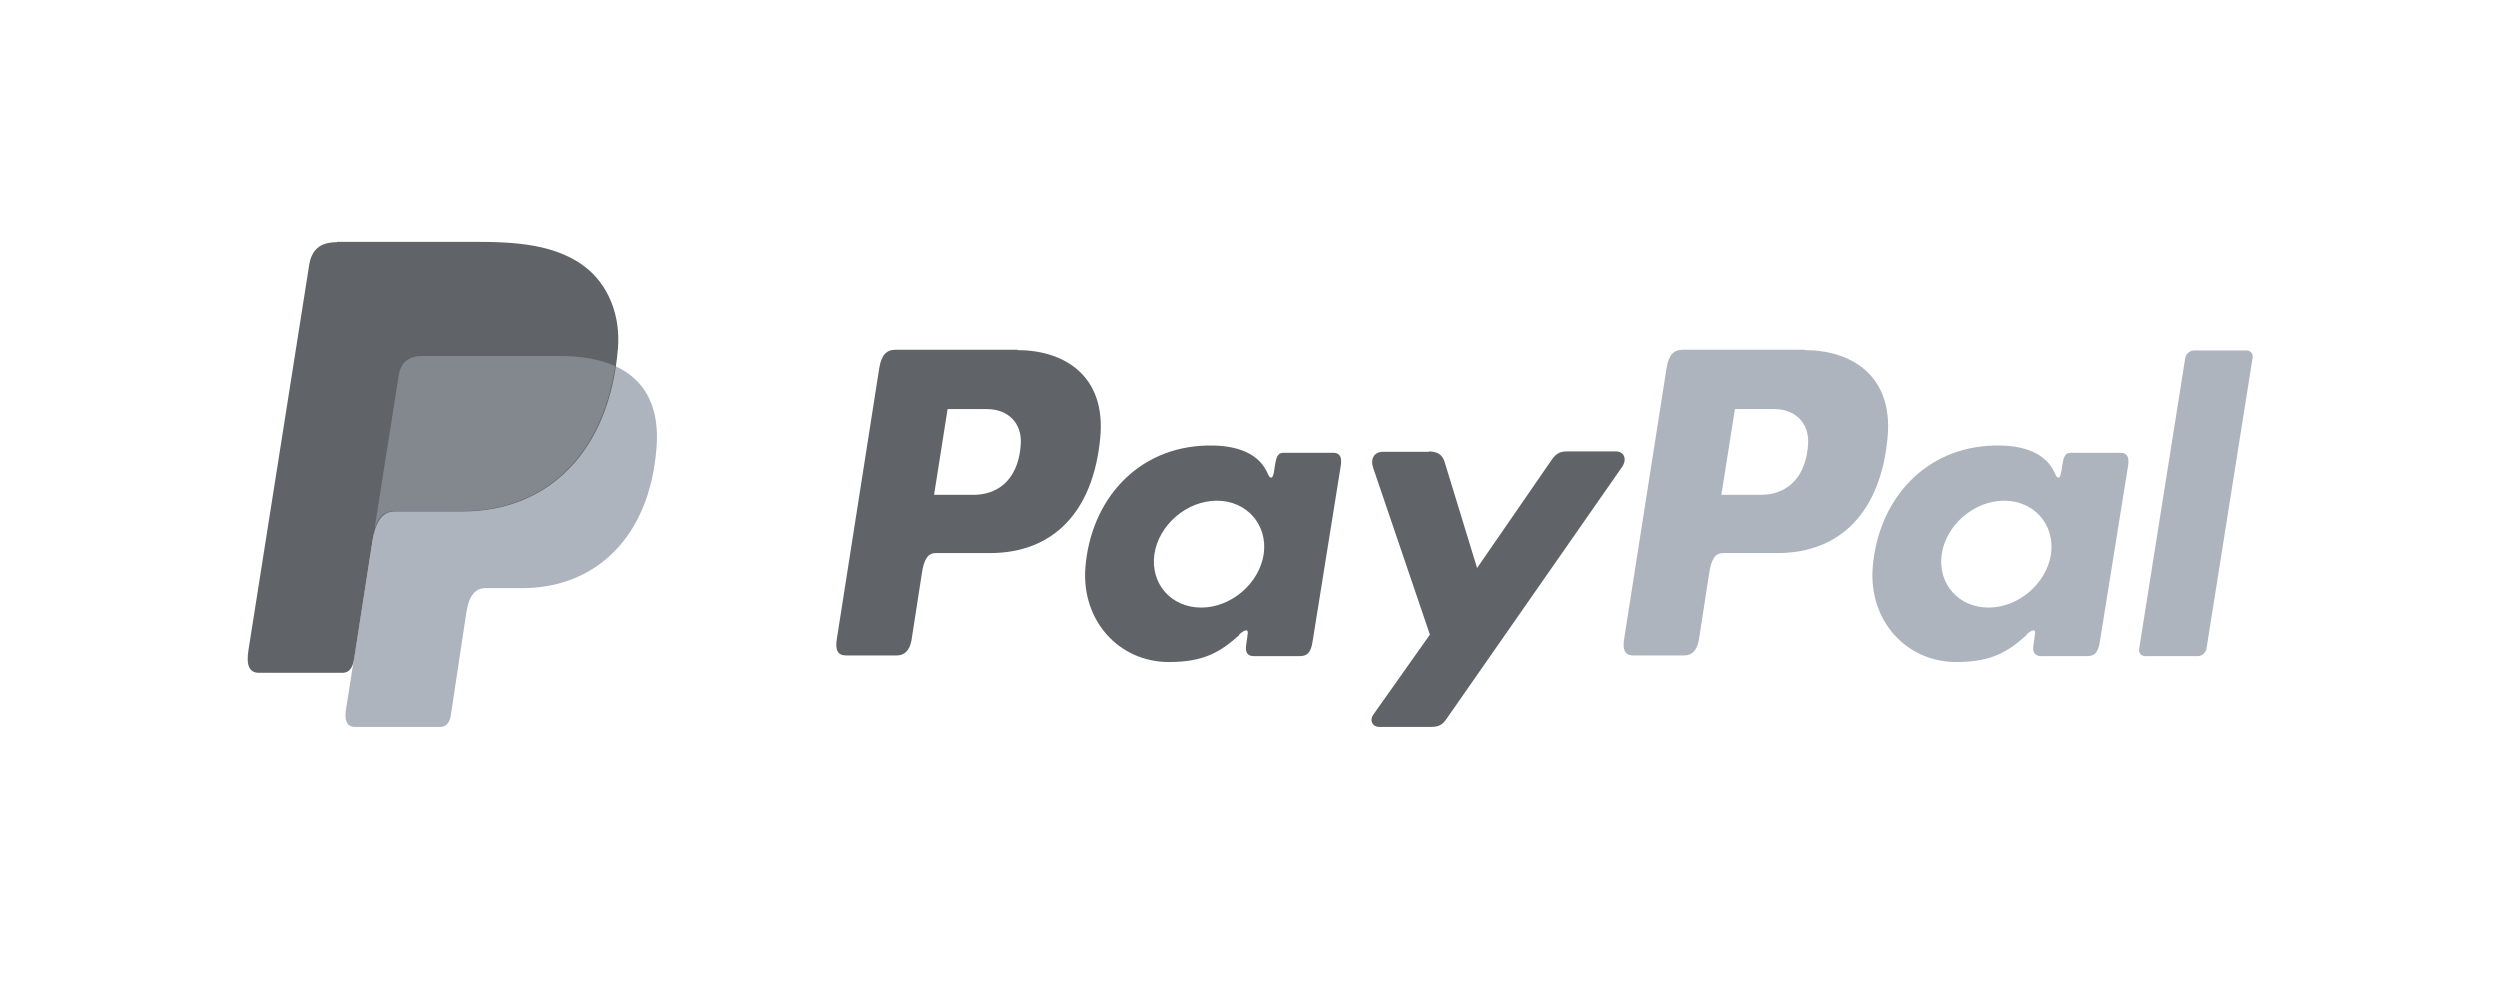
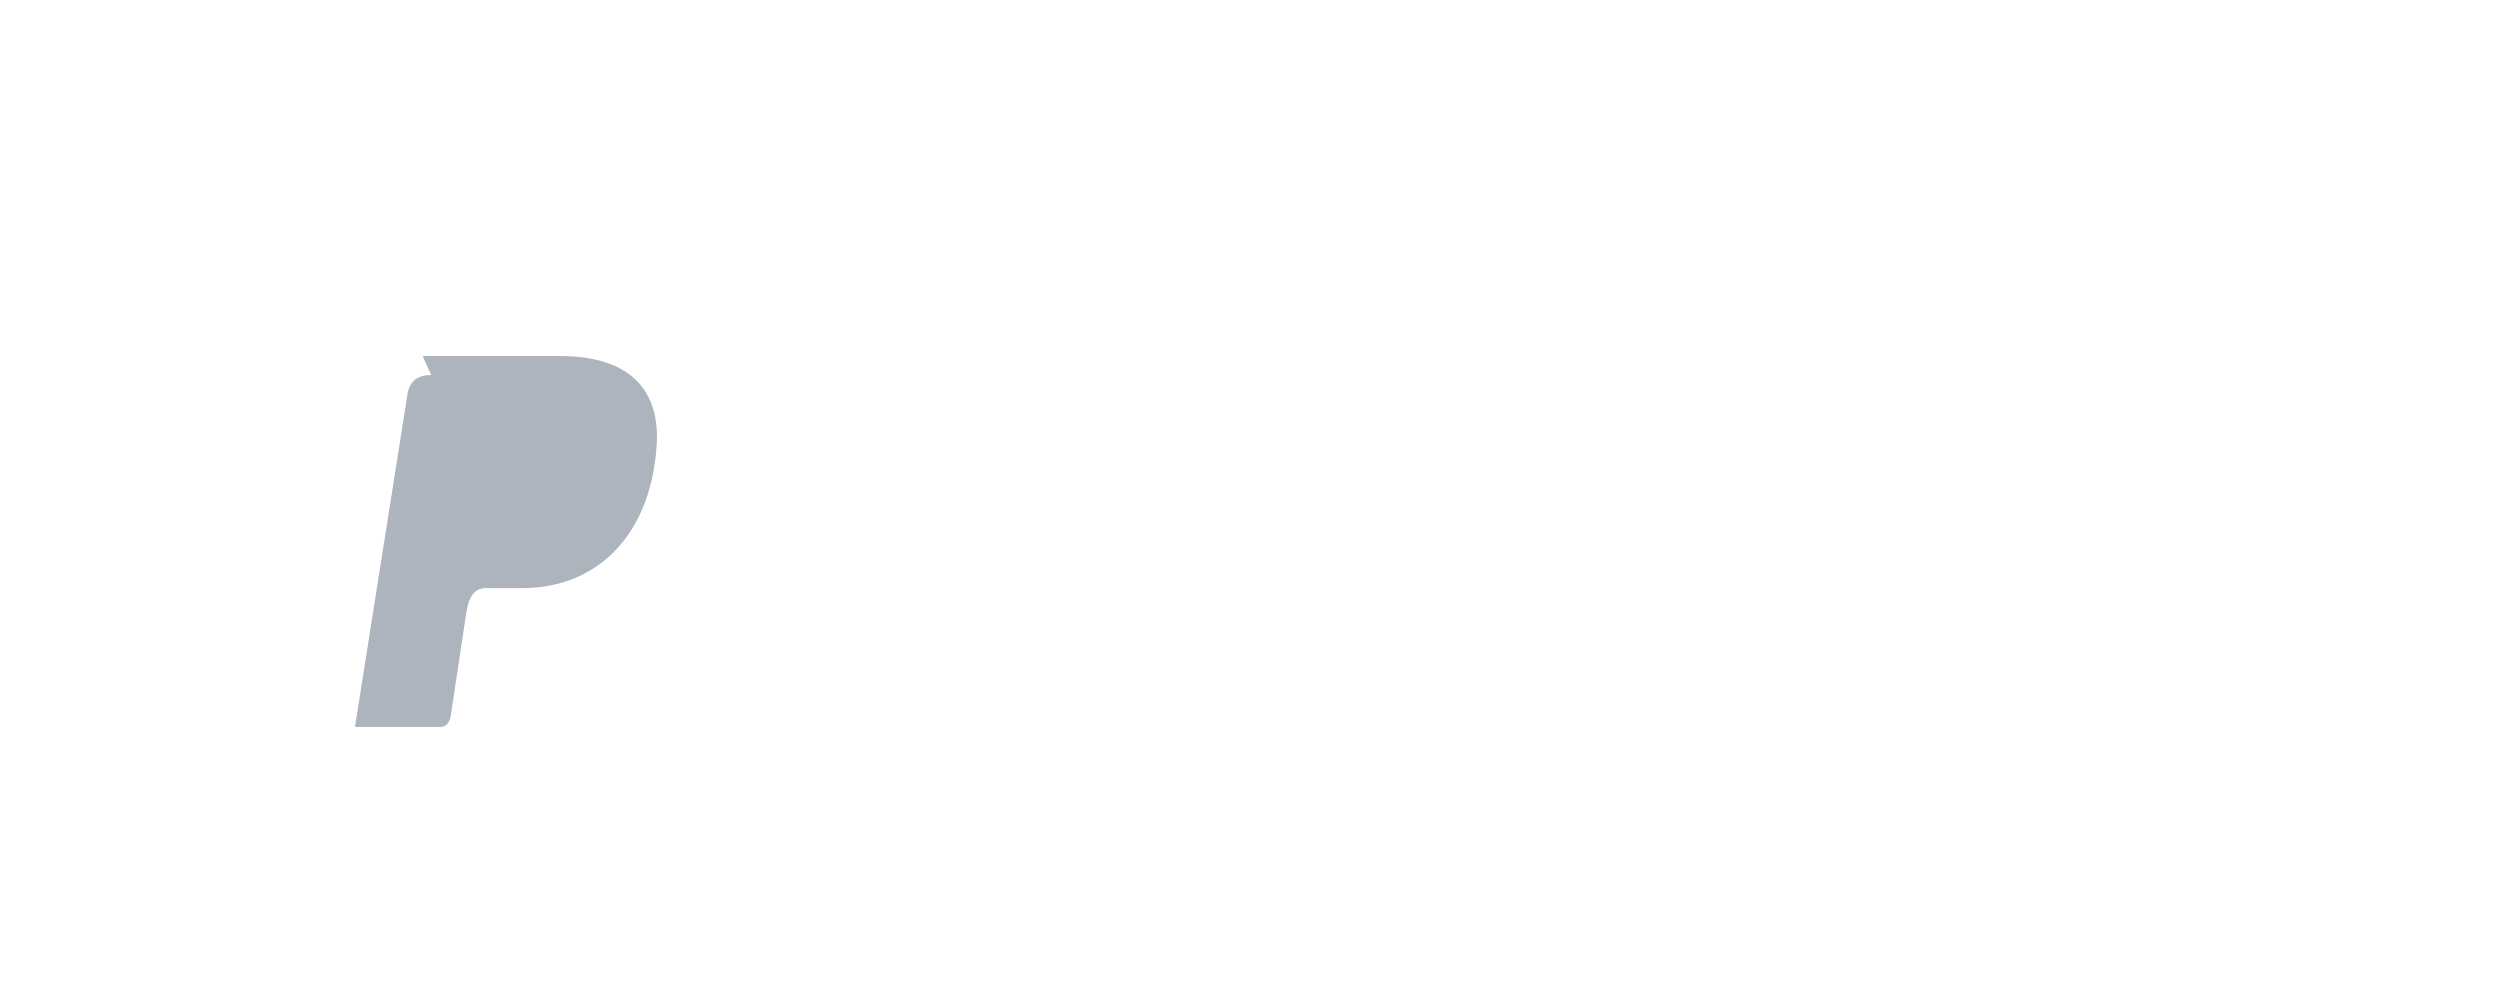
<svg xmlns="http://www.w3.org/2000/svg" id="Warstwa_1" width="72.05" height="28.31" viewBox="0 0 72.05 28.31">
  <defs>
    <style>.cls-1{fill:#606469;}.cls-1,.cls-2,.cls-3{fill-rule:evenodd;stroke-width:0px;}.cls-2{fill:#83888f;}.cls-3{fill:#adb4bd;}</style>
  </defs>
-   <path class="cls-3" d="m12.18,10.26h3.95c2.12,0,2.92,1.07,2.79,2.65-.2,2.6-1.78,4.04-3.87,4.04h-1.05c-.29,0-.48.19-.56.7l-.45,2.98c-.03.19-.13.31-.28.32h-2.48c-.23,0-.32-.18-.25-.56l1.51-9.57c.06-.38.27-.57.69-.57Z" />
-   <path class="cls-1" d="m29.32,10.09c1.33,0,2.56.72,2.39,2.52-.2,2.14-1.35,3.32-3.16,3.33h-1.58c-.23,0-.34.18-.4.57l-.3,1.94c-.05.29-.2.44-.42.44h-1.47c-.23,0-.32-.15-.26-.49l1.22-7.79c.06-.38.21-.53.47-.53h3.52Zm-2.4,4.17h1.2c.75-.03,1.25-.55,1.3-1.48.03-.58-.36-.99-.98-.99h-1.13s-.39,2.47-.39,2.47h0Zm8.79,4.03c.13-.12.27-.19.25-.03l-.05.36c-.02.19.05.29.23.29h1.31c.22,0,.33-.09.38-.43l.81-5.05c.04-.25-.02-.38-.21-.38h-1.44c-.13,0-.19.07-.23.27l-.05.31c-.03.16-.1.19-.17.03-.24-.58-.87-.84-1.74-.82-2.02.04-3.37,1.57-3.52,3.53-.11,1.52.97,2.71,2.41,2.71,1.04,0,1.5-.31,2.03-.78h0Zm-1.09-.78c-.87,0-1.47-.69-1.35-1.54.13-.85.94-1.54,1.8-1.54s1.47.69,1.35,1.54c-.13.85-.94,1.54-1.8,1.54h0Zm6.57-4.49h-1.32c-.27,0-.38.2-.3.45l1.64,4.82-1.62,2.29c-.14.19-.03.37.16.37h1.49c.22,0,.33-.06.44-.22l5.06-7.26c.16-.22.08-.46-.17-.46h-1.41c-.24,0-.34.09-.48.3l-2.11,3.06-.94-3.07c-.06-.19-.2-.29-.45-.29Z" />
-   <path class="cls-3" d="m52.01,10.09c1.33,0,2.56.72,2.39,2.52-.2,2.14-1.35,3.32-3.16,3.33h-1.58c-.23,0-.34.18-.4.57l-.3,1.94c-.05.29-.2.44-.42.44h-1.47c-.23,0-.32-.15-.26-.49l1.22-7.79c.06-.38.21-.53.47-.53h3.52Zm-2.4,4.17h1.2c.75-.03,1.25-.55,1.3-1.48.03-.58-.36-.99-.98-.99h-1.13s-.39,2.47-.39,2.47h0Zm8.79,4.03c.13-.12.27-.19.25-.03l-.05.36c-.02.19.05.29.23.29h1.31c.22,0,.33-.09.38-.43l.81-5.05c.04-.25-.02-.38-.21-.38h-1.44c-.13,0-.19.07-.23.27l-.05.31c-.03.16-.1.19-.17.03-.24-.58-.87-.84-1.74-.82-2.02.04-3.37,1.57-3.52,3.53-.11,1.52.97,2.71,2.41,2.71,1.04,0,1.5-.31,2.03-.78h0Zm-1.09-.78c-.87,0-1.47-.69-1.35-1.54.13-.85.94-1.54,1.8-1.54s1.47.69,1.35,1.54c-.13.85-.94,1.54-1.8,1.54h0Zm6.03,1.4h-1.51c-.12,0-.2-.09-.18-.21l1.33-8.39c.02-.11.13-.21.25-.21h1.51c.12,0,.2.09.18.21l-1.33,8.39c-.02.11-.13.21-.25.21Z" />
-   <path class="cls-1" d="m9.71,6.97h3.95c1.11,0,2.43.04,3.32.82.59.52.9,1.35.83,2.24-.24,3.02-2.05,4.71-4.47,4.71h-1.95c-.33,0-.55.22-.65.82l-.54,3.46c-.04.22-.13.36-.31.37h-2.43c-.27,0-.37-.21-.3-.65l1.75-11.1c.07-.44.31-.66.8-.66Z" />
-   <path class="cls-2" d="m10.8,15.2l.69-4.37c.06-.38.27-.57.69-.57h3.95c.65,0,1.18.1,1.6.29-.4,2.69-2.13,4.18-4.41,4.18h-1.95c-.26,0-.45.13-.56.47Z" />
+   <path class="cls-3" d="m12.18,10.26h3.95c2.12,0,2.92,1.07,2.79,2.65-.2,2.6-1.78,4.04-3.87,4.04h-1.05c-.29,0-.48.19-.56.7l-.45,2.98c-.03.19-.13.31-.28.32h-2.48l1.51-9.57c.06-.38.27-.57.69-.57Z" />
</svg>